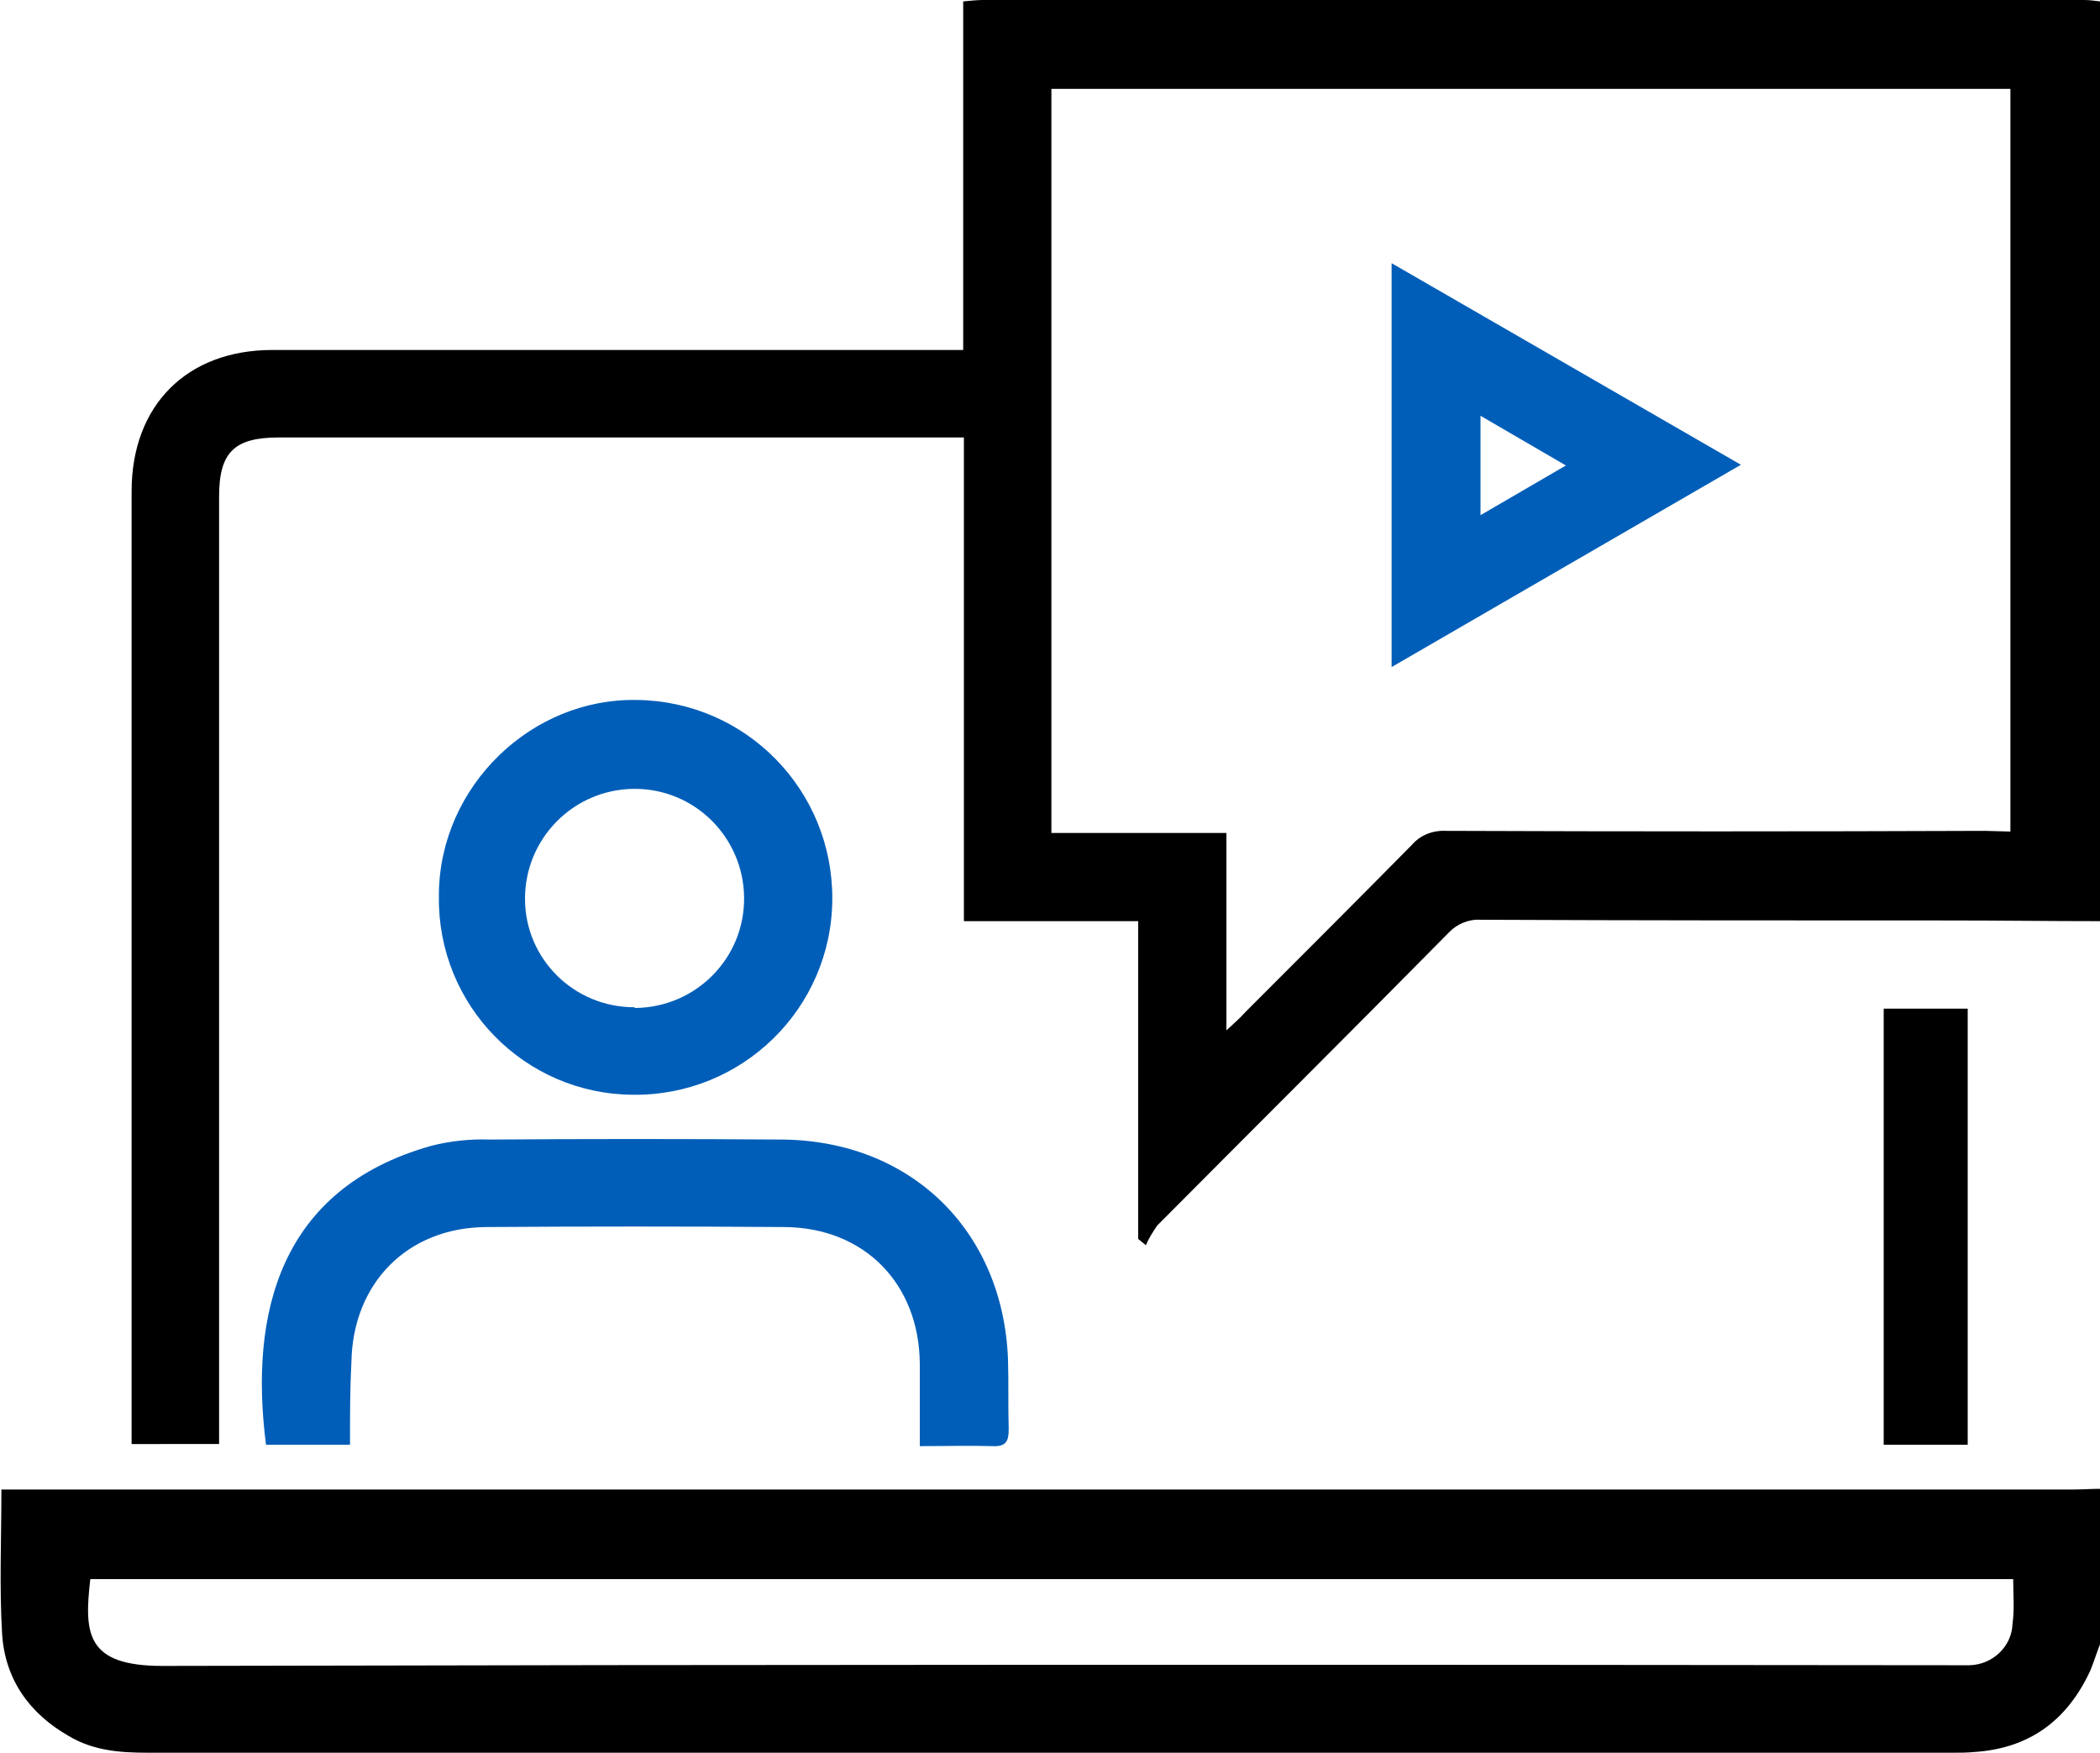
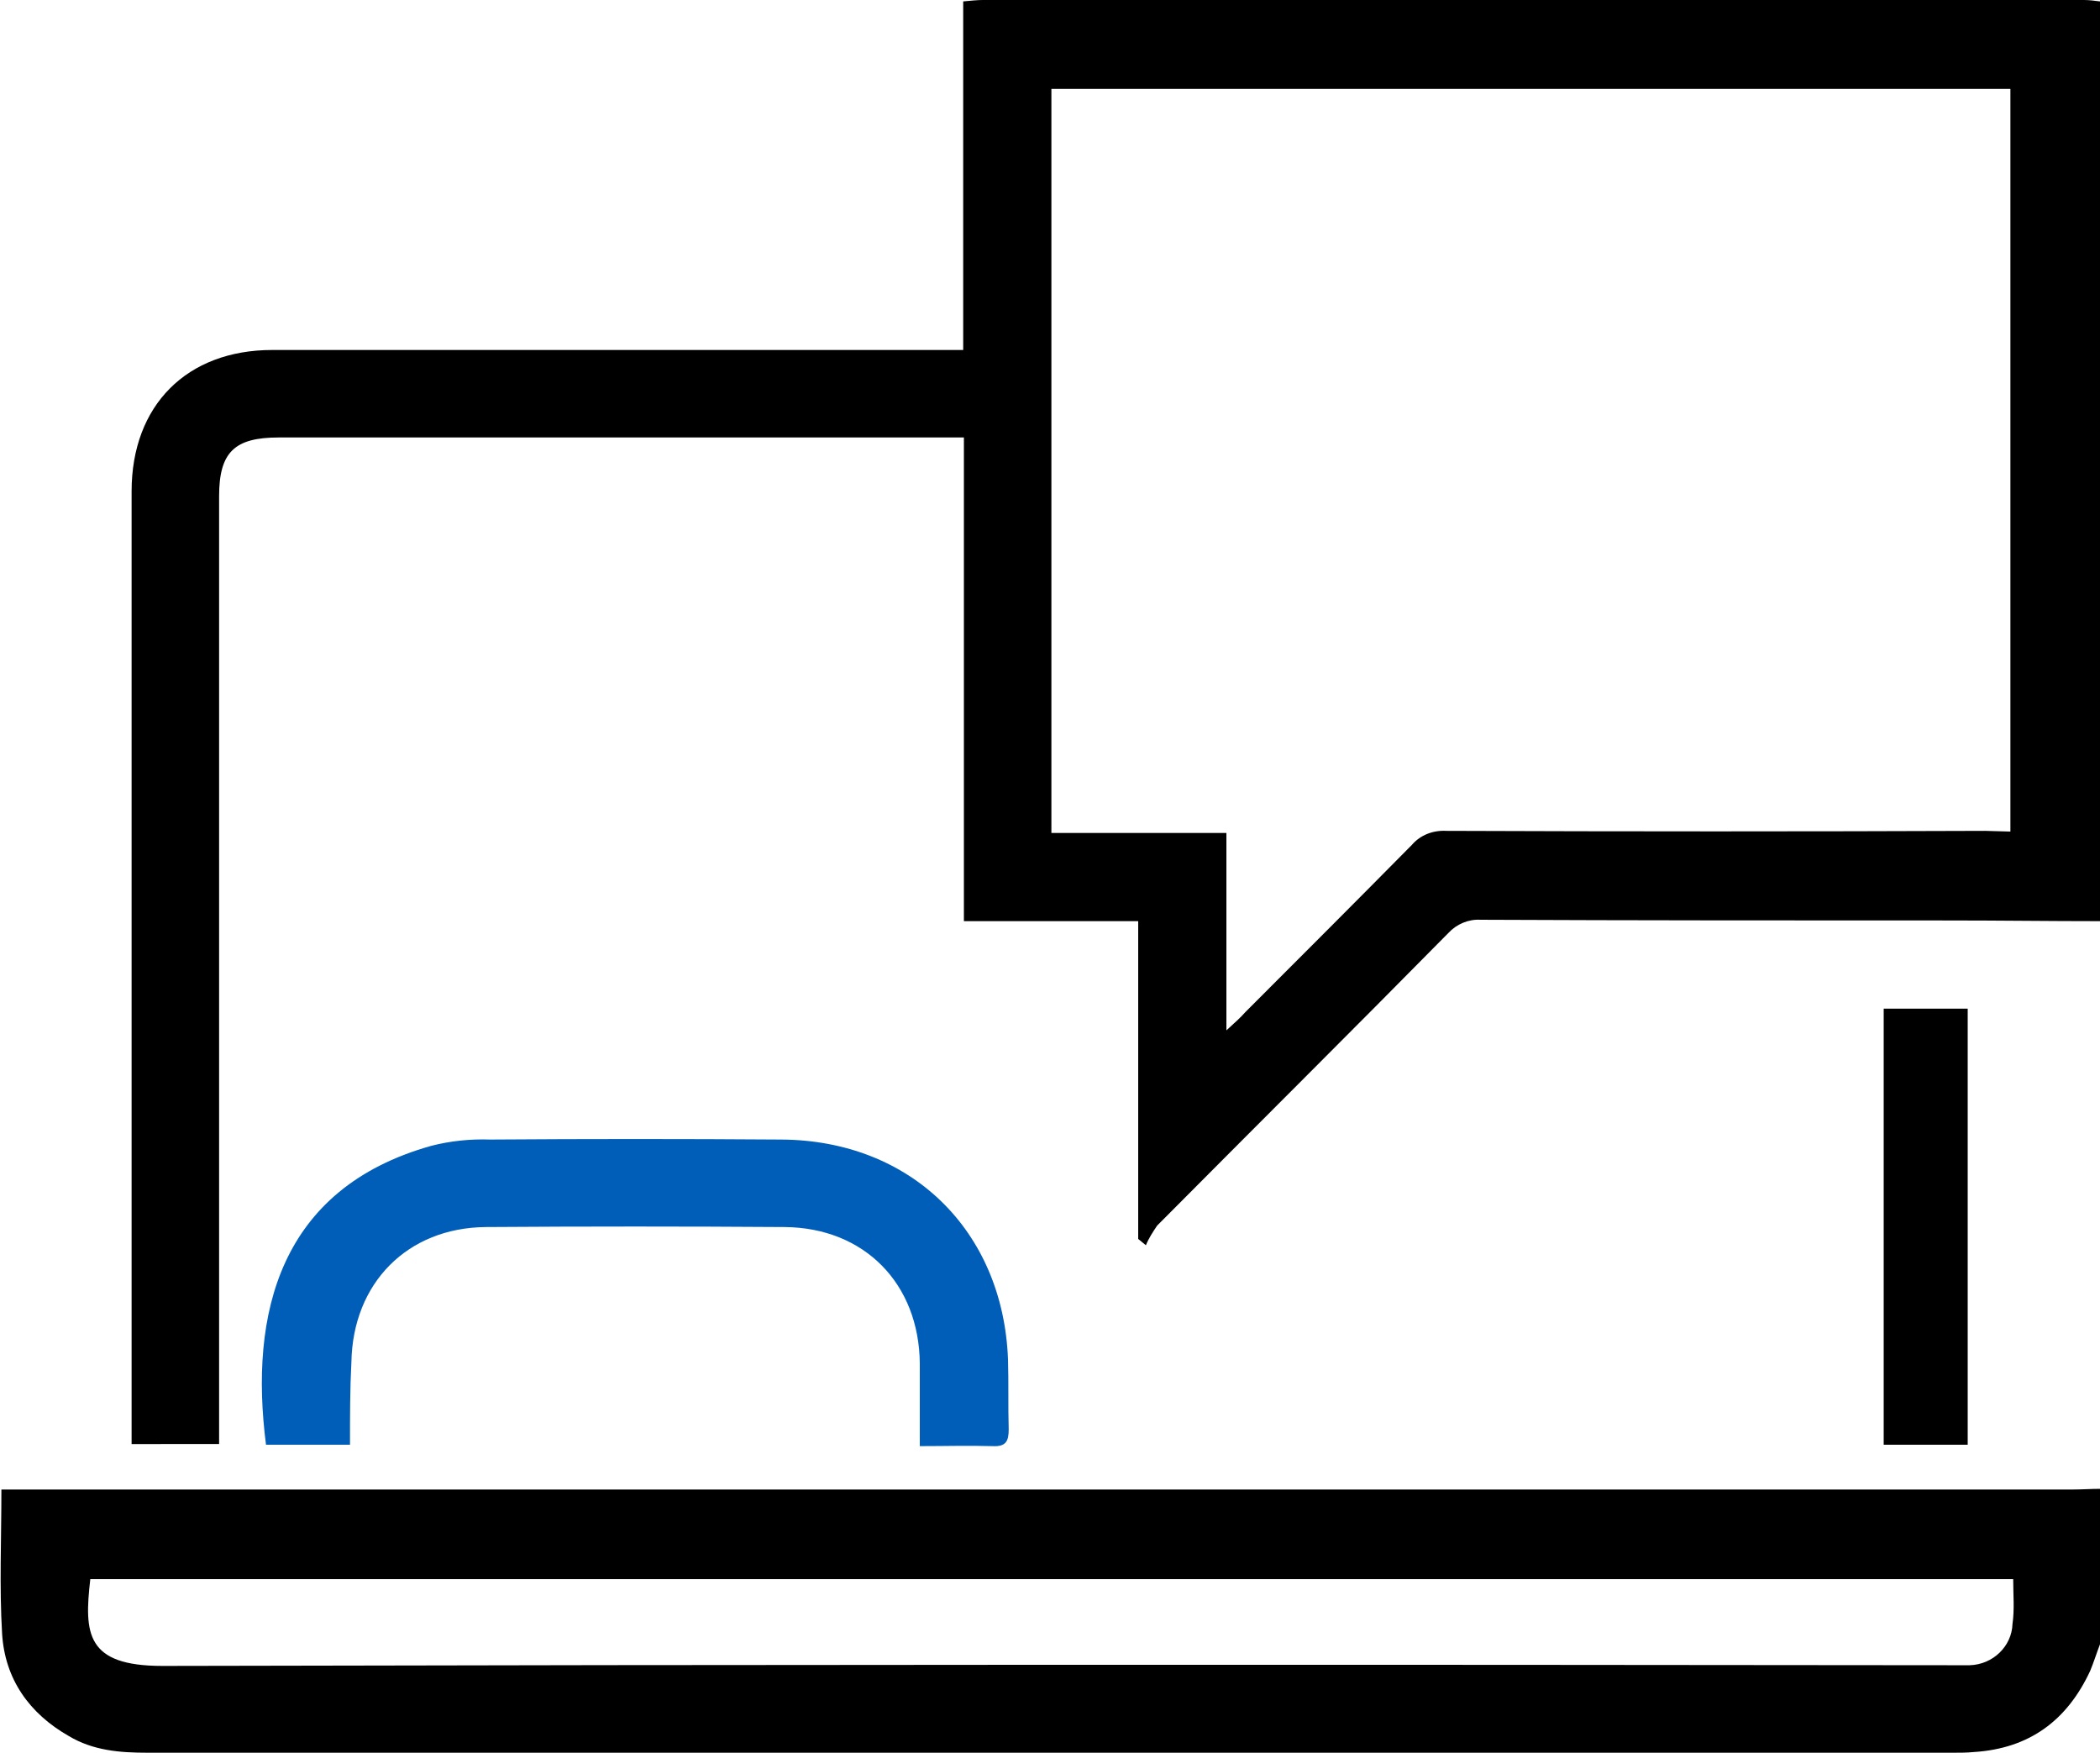
<svg xmlns="http://www.w3.org/2000/svg" version="1.1" id="Capa_1" x="0px" y="0px" viewBox="0 0 300 250.4" style="enable-background:new 0 0 300 250.4;" xml:space="preserve">
  <style type="text/css">
	.st0{fill:#005EB8;}
</style>
  <g id="Capa_2_00000049211785434962202890000002855086402988356231_">
    <g id="Capa_1-2">
      <path d="M300,131.6c-7.2,0-14.4-0.1-21.7-0.1c-22.2,0-44.5,0-66.8-0.1c-1.7-0.1-3.4,0.6-4.6,1.9c-13.8,14-27.7,27.8-41.6,41.8    c-0.6,0.9-1.2,1.8-1.6,2.8l-1.1-0.9v-45.4h-24.9V62.5H39.8c-6.3,0-8.5,2.1-8.5,8.4v135.4H18.8v-3.2c0-44.3,0-88.6,0-132.9    c0-12.3,7.9-20.2,20.1-20.2c31.6,0,63.3,0,94.9,0h3.8V0.2c1.1-0.1,2-0.2,2.8-0.2h157.3c0.8,0,1.5,0.1,2.3,0.2V131.6z M287.2,118.8    V12.7h-137V119h25v28.2c1.2-1.1,2-1.8,2.7-2.6c7.9-7.9,15.9-15.9,23.8-23.9c1.2-1.4,3-2.1,4.9-2c25.7,0.1,51.3,0.1,77,0    L287.2,118.8z" />
      <path d="M300,234.9c-0.5,1.3-0.9,2.6-1.4,3.8c-3.3,7.1-8.7,11.1-16.6,11.6c-1,0.1-2,0.1-2.9,0.1c-86,0-172,0-258,0    c-4,0-7.8-0.3-11.3-2.4c-5.6-3.2-9.1-8.1-9.5-14.6c-0.4-6.7-0.1-13.5-0.1-20.6h295.8c1.4,0,2.7-0.1,4.1-0.1V234.9z M287.6,225.6    H12.9C12,233.4,12.3,238,23.2,238c85-0.2,170-0.2,255-0.1c1.1,0,2.1,0,3.2,0c3.3-0.1,6-2.7,6.1-5.9    C287.8,229.9,287.6,227.9,287.6,225.6z" />
      <path class="st0" d="M50,206.4H38c-2.4-18.7,1.9-36.6,23.6-42.7c2.7-0.7,5.6-1,8.4-0.9c13.9-0.1,27.7-0.1,41.6,0    c18.5,0.1,31.7,13,32.4,31.4c0.1,3.3,0,6.6,0.1,10c0,1.7-0.4,2.5-2.3,2.4c-3.4-0.1-6.8,0-10.4,0c0-4.2,0-8,0-11.8    c-0.1-11.4-7.9-19.4-19.3-19.5c-14.2-0.1-28.5-0.1-42.7,0c-11.2,0.1-19,8-19.2,19.3C50,198.4,50,202.2,50,206.4z" />
-       <path class="st0" d="M90.4,156.4c-15.5-0.1-27.9-12.8-27.7-28.3c0-0.2,0-0.3,0-0.5c0.2-15.3,13.2-27.9,28.3-27.6    c15.6,0.2,28,12.9,27.9,28.5S106,156.6,90.4,156.4L90.4,156.4z M90.8,144c8.6-0.1,15.6-7.1,15.5-15.8c-0.1-8.6-7.1-15.6-15.8-15.5    c-8.6,0.1-15.5,7.1-15.5,15.7c0,8.6,7,15.5,15.6,15.5C90.7,144,90.8,144,90.8,144z" />
      <path d="M269.1,144.1h12v62.3h-12V144.1z" />
-       <path class="st0" d="M198.8,37.6l49.9,28.8l-49.9,28.9V37.6z M211.5,59.4v14.2l12.2-7.1L211.5,59.4z" />
    </g>
  </g>
</svg>